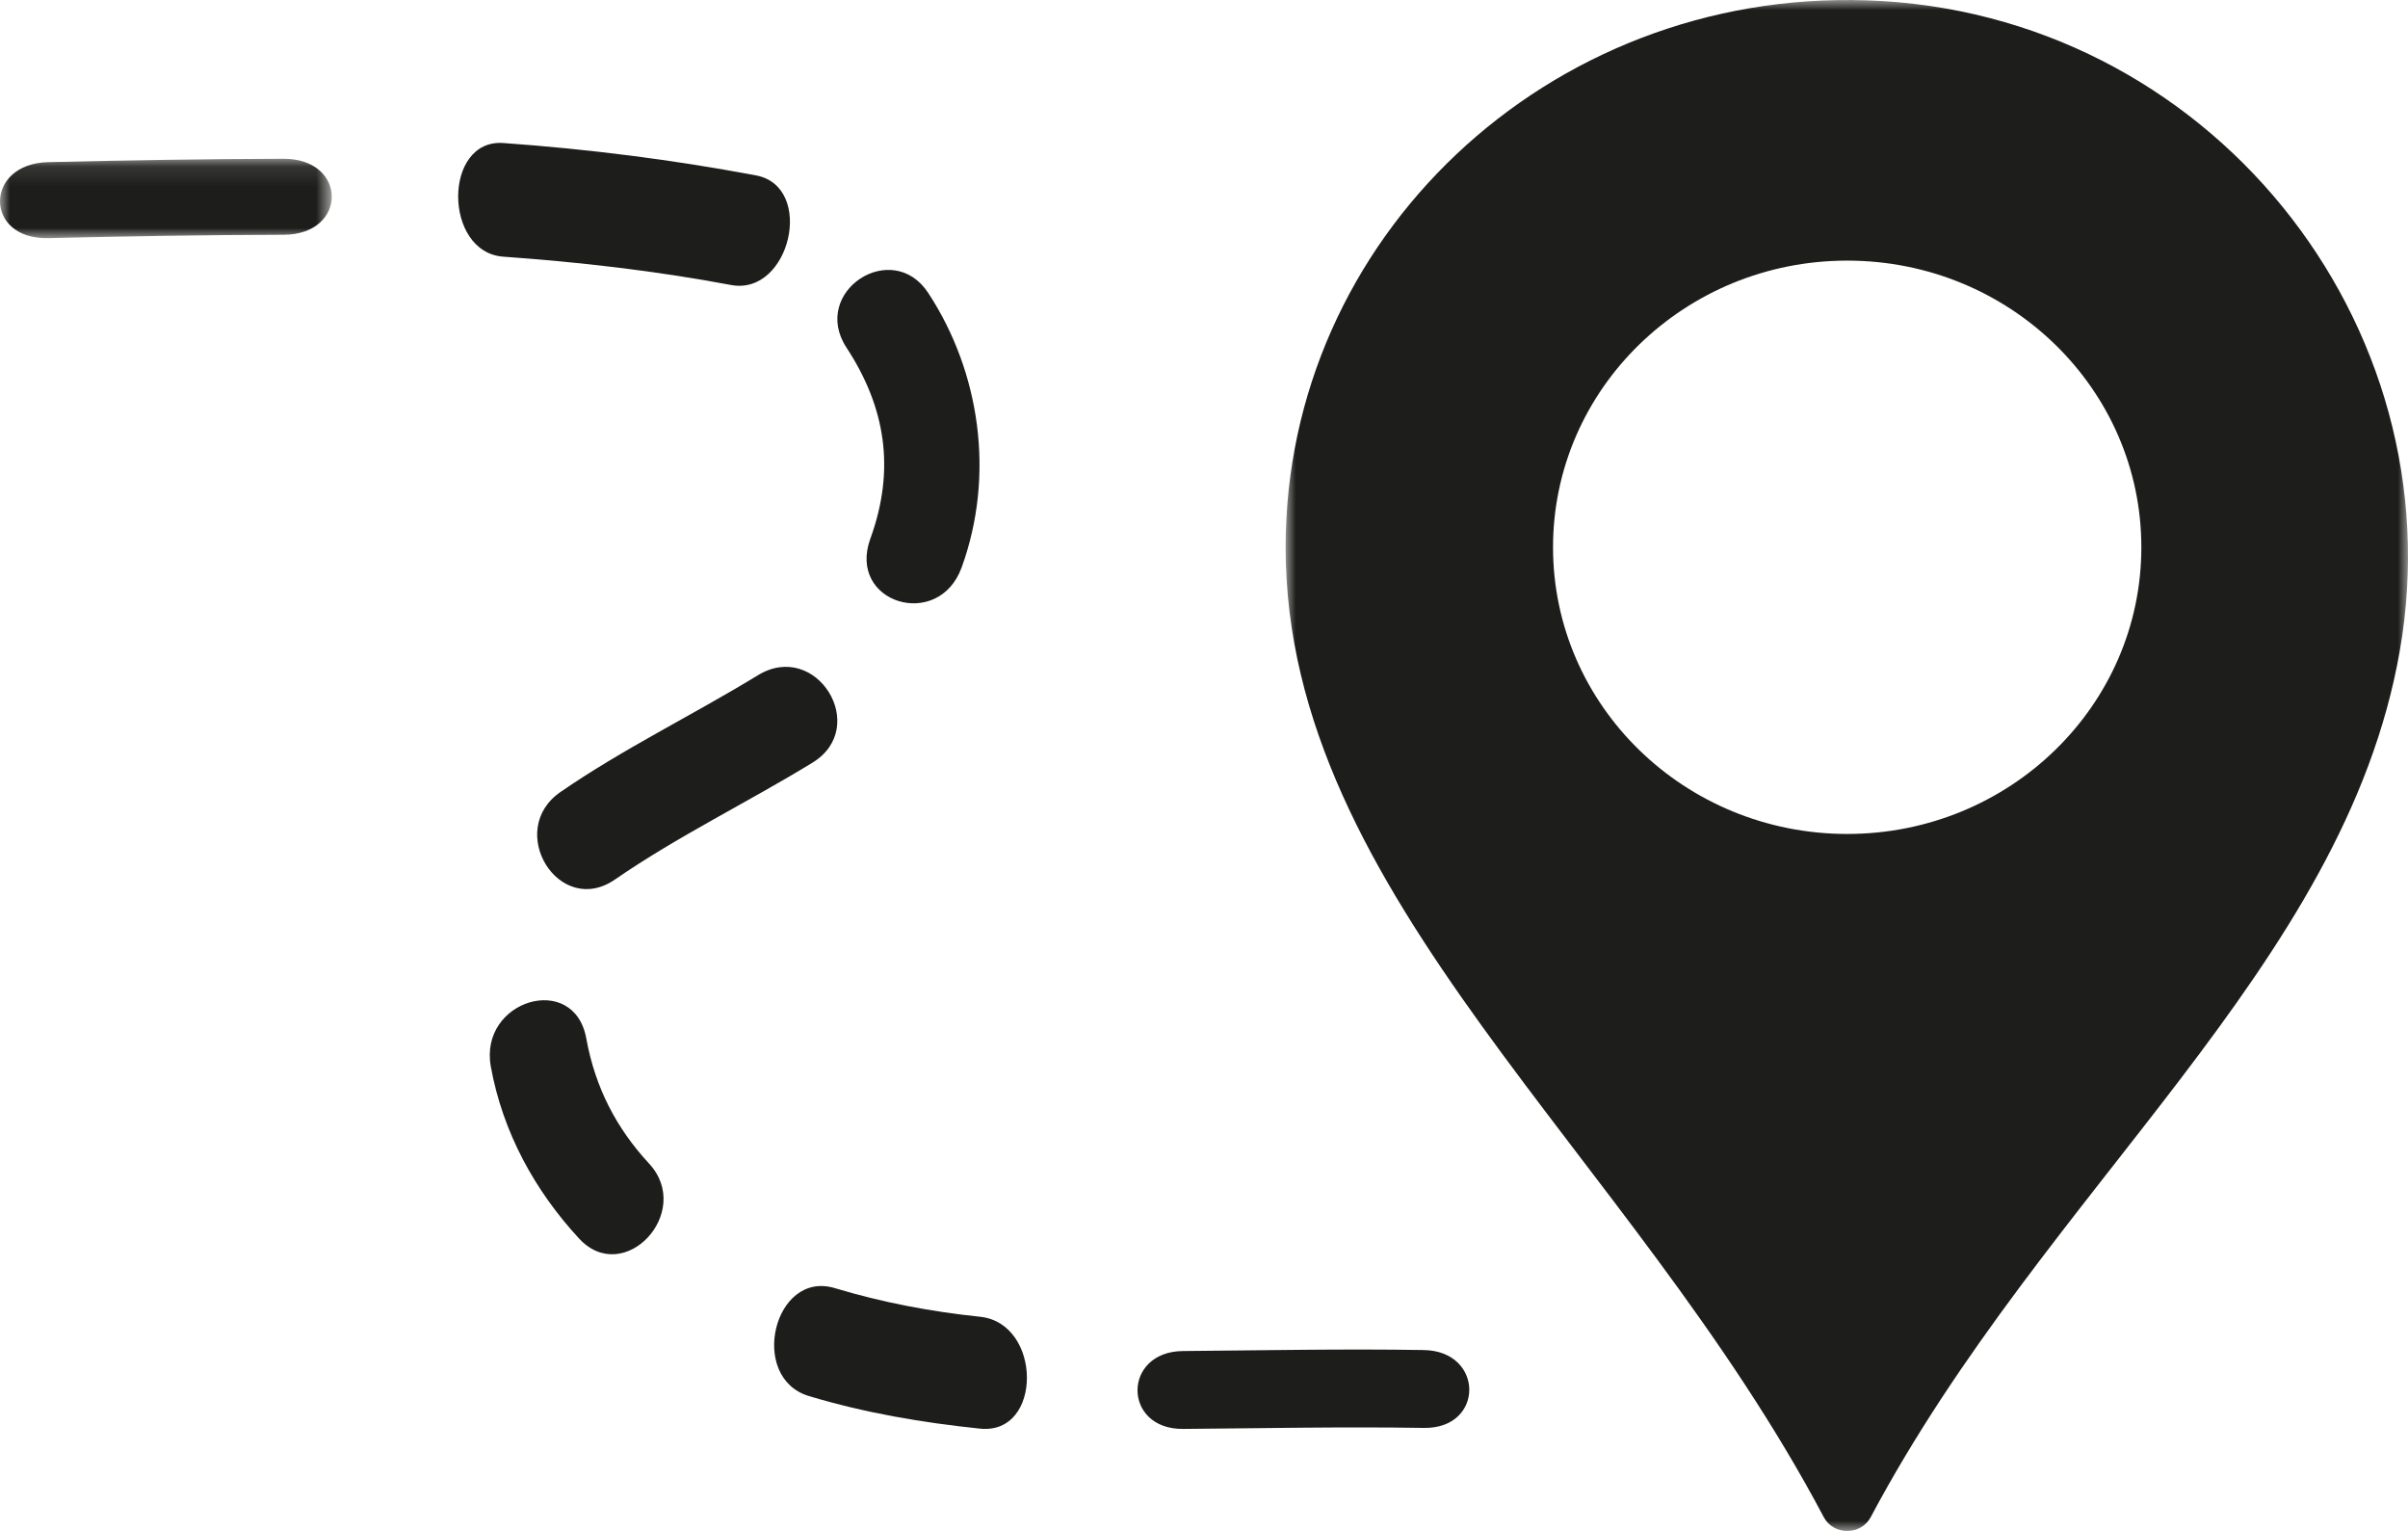
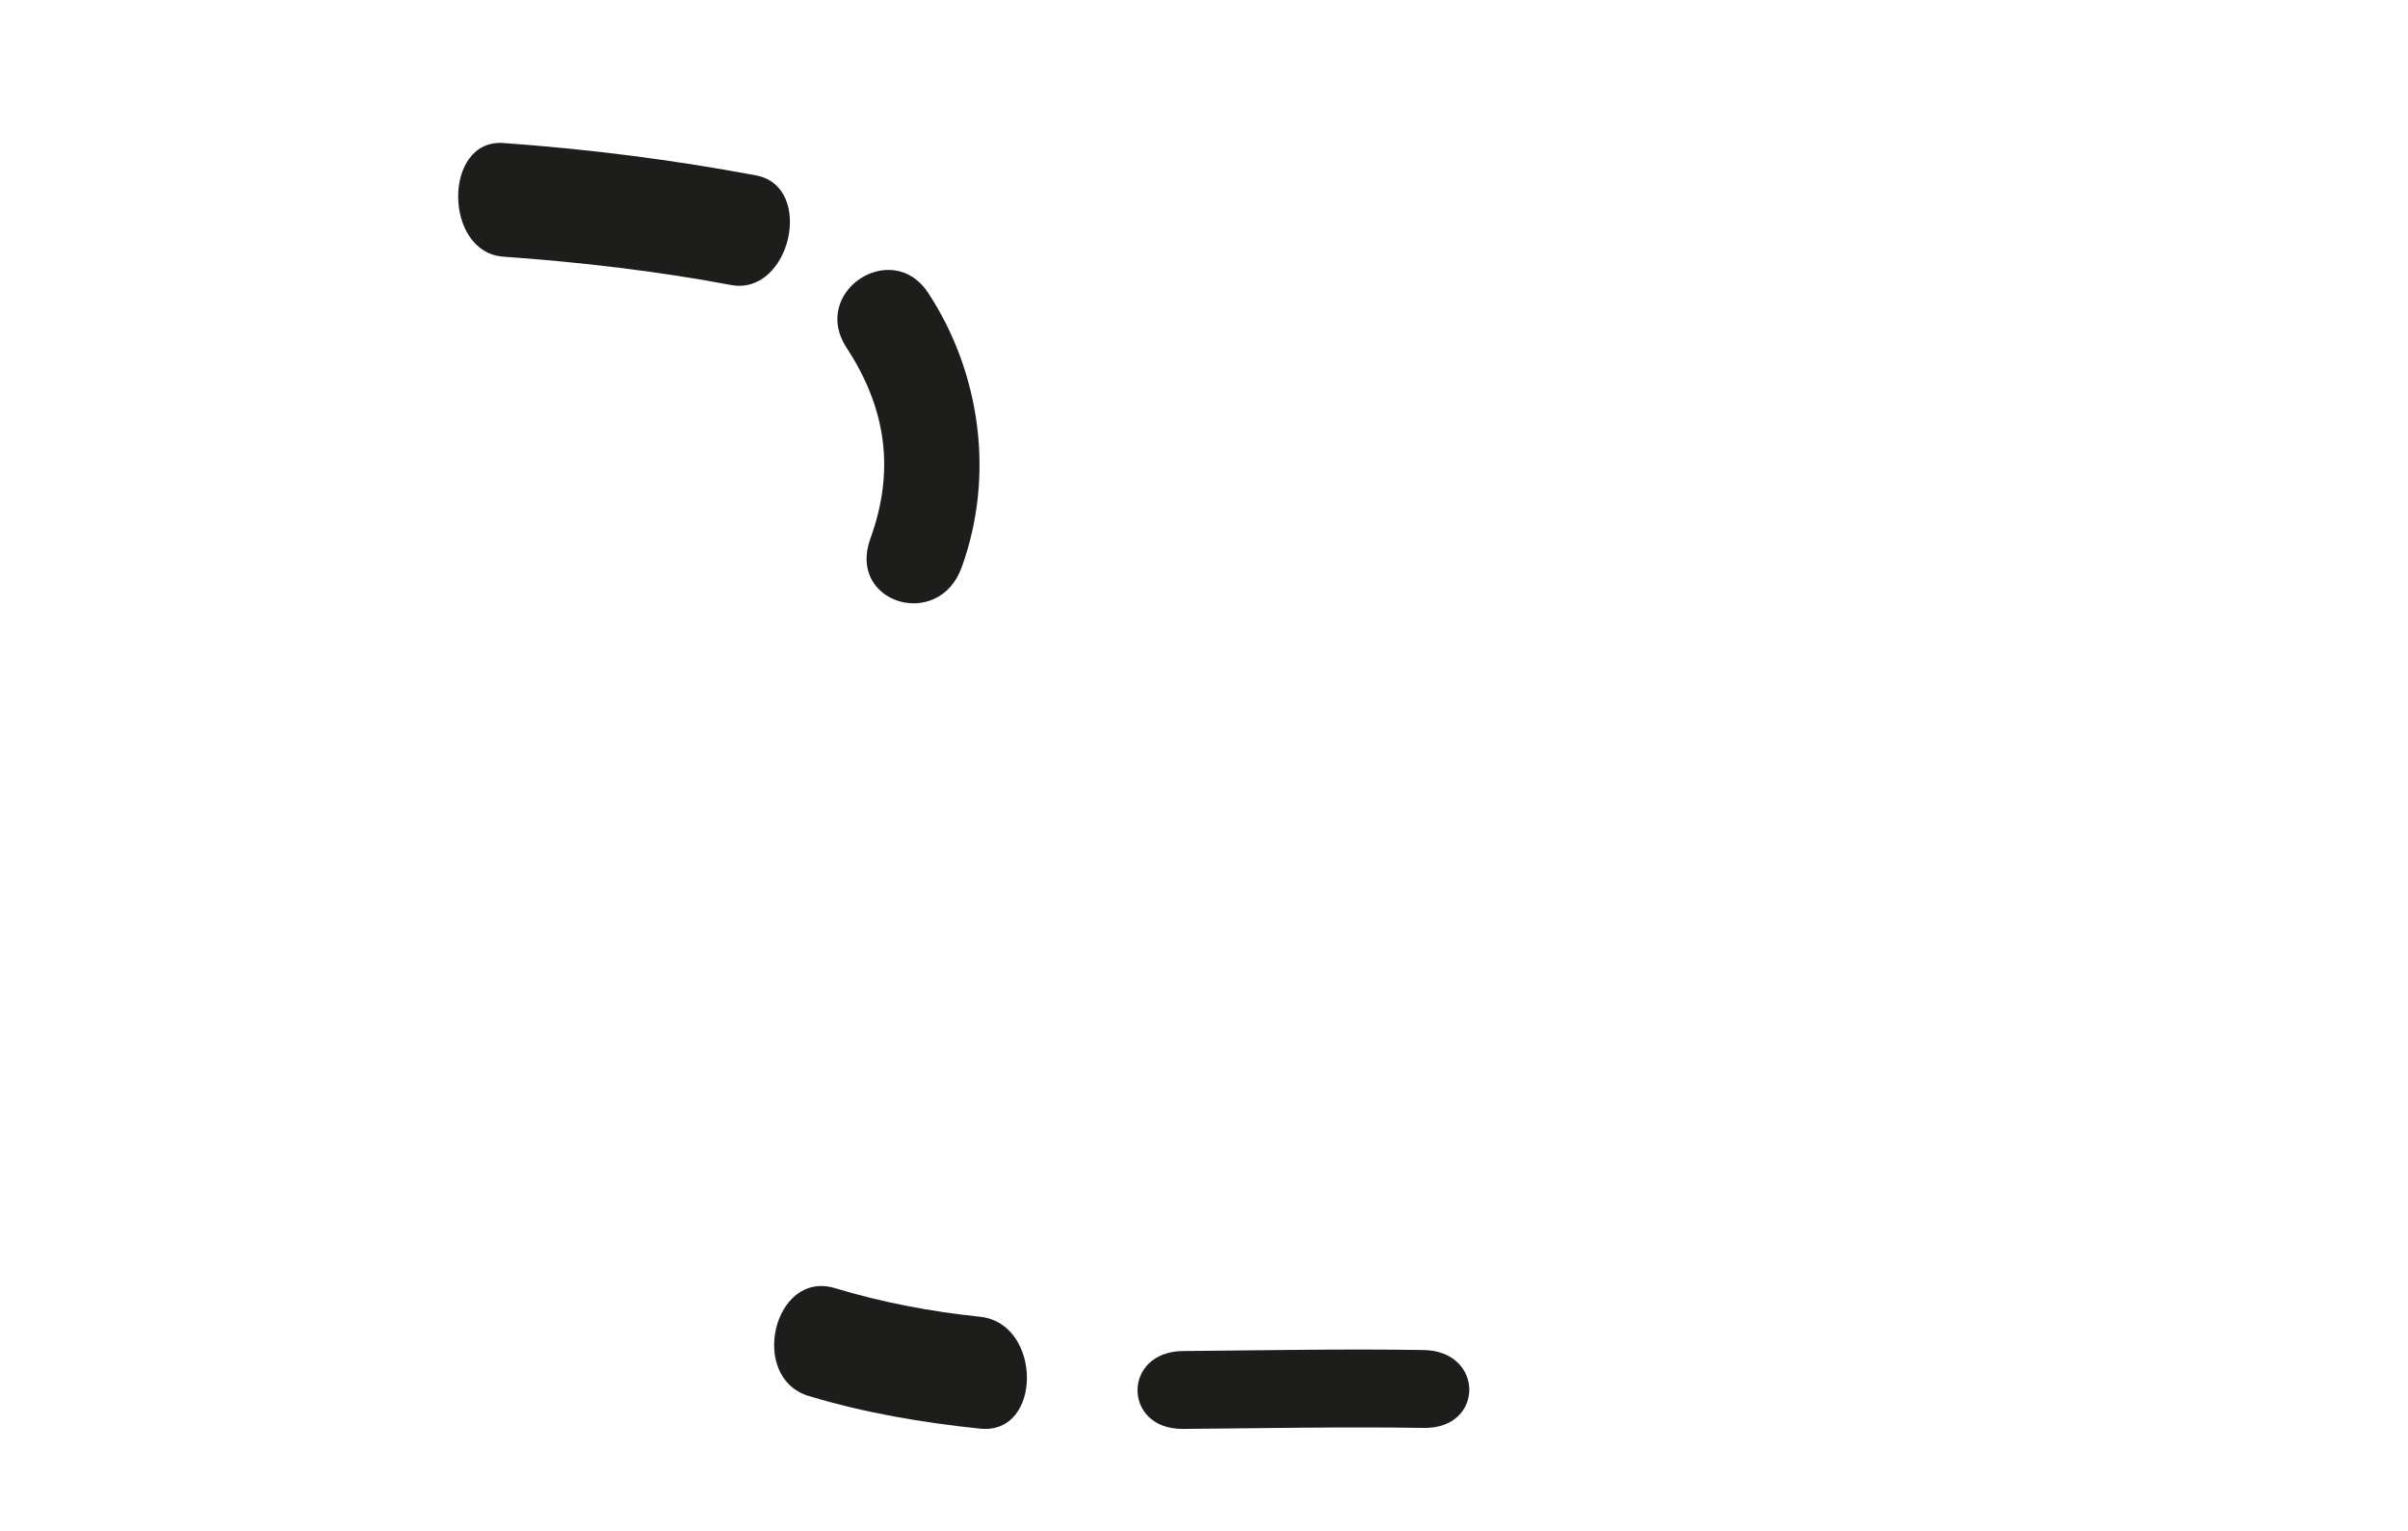
<svg xmlns="http://www.w3.org/2000/svg" xmlns:xlink="http://www.w3.org/1999/xlink" width="118px" height="75px" viewBox="0 0 118 75" version="1.1">
  <title>Icon-03</title>
  <defs>
    <filter color-interpolation-filters="auto" id="filter-1">
      <feColorMatrix in="SourceGraphic" type="matrix" values="0 0 0 0 1 0 0 0 0 1 0 0 0 0 1 0 0 0 1 0" />
    </filter>
-     <polygon id="path-2" points="0 0 55 0 55 75 0 75" />
    <filter color-interpolation-filters="auto" id="filter-4">
      <feColorMatrix in="SourceGraphic" type="matrix" values="0 0 0 0 1 0 0 0 0 1 0 0 0 0 1 0 0 0 1 0" />
    </filter>
-     <polygon id="path-5" points="0 0 16.258 0 16.258 3.889 0 3.889" />
  </defs>
  <g id="Icon-03" stroke="none" stroke-width="1" fill="none" fill-rule="evenodd">
    <g filter="url(#filter-1)" id="Group-3-Copy">
      <g transform="translate(63, 0)">
        <mask id="mask-3" fill="white">
          <use xlink:href="#path-2" />
        </mask>
        <g id="Clip-2" />
-         <path d="M27.519,40.854 C19.558,40.854 13.104,34.567 13.104,26.811 C13.104,19.055 19.558,12.767 27.519,12.767 C35.48,12.767 41.933,19.055 41.933,26.811 C41.933,34.567 35.48,40.854 27.519,40.854 M28.471,0.016 C12.839,-0.498 0,11.696 0,26.811 C0,43.965 16.896,56.414 26.368,74.317 C26.848,75.227 28.191,75.228 28.673,74.319 C37.241,58.209 51.884,47.407 54.597,31.887 C57.408,15.827 45.184,0.564 28.471,0.016" id="Fill-1" fill="#1D1D1B" mask="url(#mask-3)" />
      </g>
    </g>
    <g filter="url(#filter-4)" id="Group-2-Copy">
      <g transform="translate(36, 38.5) scale(1, -1) translate(-36, -38.5) translate(0, 7)">
        <g id="Group-6" transform="translate(0, 58.333)">
          <mask id="mask-6" fill="white">
            <use xlink:href="#path-5" />
          </mask>
          <g id="Clip-5" />
          <path d="M13.895,0.166 C10.049,0.158 6.205,0.091 2.36,0.001 C-0.789,-0.072 -0.785,3.651 2.36,3.724 C6.205,3.813 10.049,3.881 13.895,3.889 C17.044,3.896 17.048,0.173 13.895,0.166" id="Fill-4" fill="#1D1D1B" mask="url(#mask-6)" />
        </g>
        <path d="M35.823,56.039 C32.123,56.733 28.403,57.16 24.665,57.426 C21.724,57.635 21.704,63.205 24.665,62.994 C28.815,62.699 32.937,62.179 37.045,61.408 C39.961,60.861 38.723,55.494 35.823,56.039" id="Fill-7" fill="#1D1D1B" />
        <path d="M42.65,43.611 C43.886,47.011 43.396,50.048 41.482,52.969 C39.69,55.702 43.715,58.35 45.487,55.648 C48.032,51.766 48.766,46.722 47.123,42.2 C45.993,39.091 41.503,40.455 42.65,43.611" id="Fill-9" fill="#1D1D1B" />
-         <path d="M27.463,31.2 C30.541,33.323 33.943,34.967 37.139,36.921 C40.002,38.673 42.66,34.379 39.813,32.638 C36.618,30.683 33.216,29.039 30.138,26.916 C27.39,25.021 24.745,29.324 27.463,31.2" id="Fill-11" fill="#1D1D1B" />
-         <path d="M28.377,9.326 C26.226,11.649 24.637,14.517 24.052,17.748 C23.46,21.012 28.136,22.41 28.73,19.128 C29.166,16.725 30.202,14.732 31.808,12.997 C34.008,10.621 30.579,6.947 28.377,9.326" id="Fill-13" fill="#1D1D1B" />
        <path d="M48.025,0.014 C45.194,0.308 42.387,0.782 39.636,1.611 C36.655,2.51 37.919,7.799 40.911,6.897 C43.252,6.192 45.616,5.746 48.025,5.495 C51.074,5.178 51.103,-0.307 48.025,0.014" id="Fill-15" fill="#1D1D1B" />
        <path d="M69.771,0.049 C65.837,0.114 61.905,0.031 57.972,0 C55,-0.023 54.998,3.792 57.972,3.815 C61.905,3.847 65.837,3.93 69.771,3.864 C72.738,3.815 72.748,0 69.771,0.049" id="Fill-17" fill="#1D1D1B" />
      </g>
    </g>
  </g>
</svg>